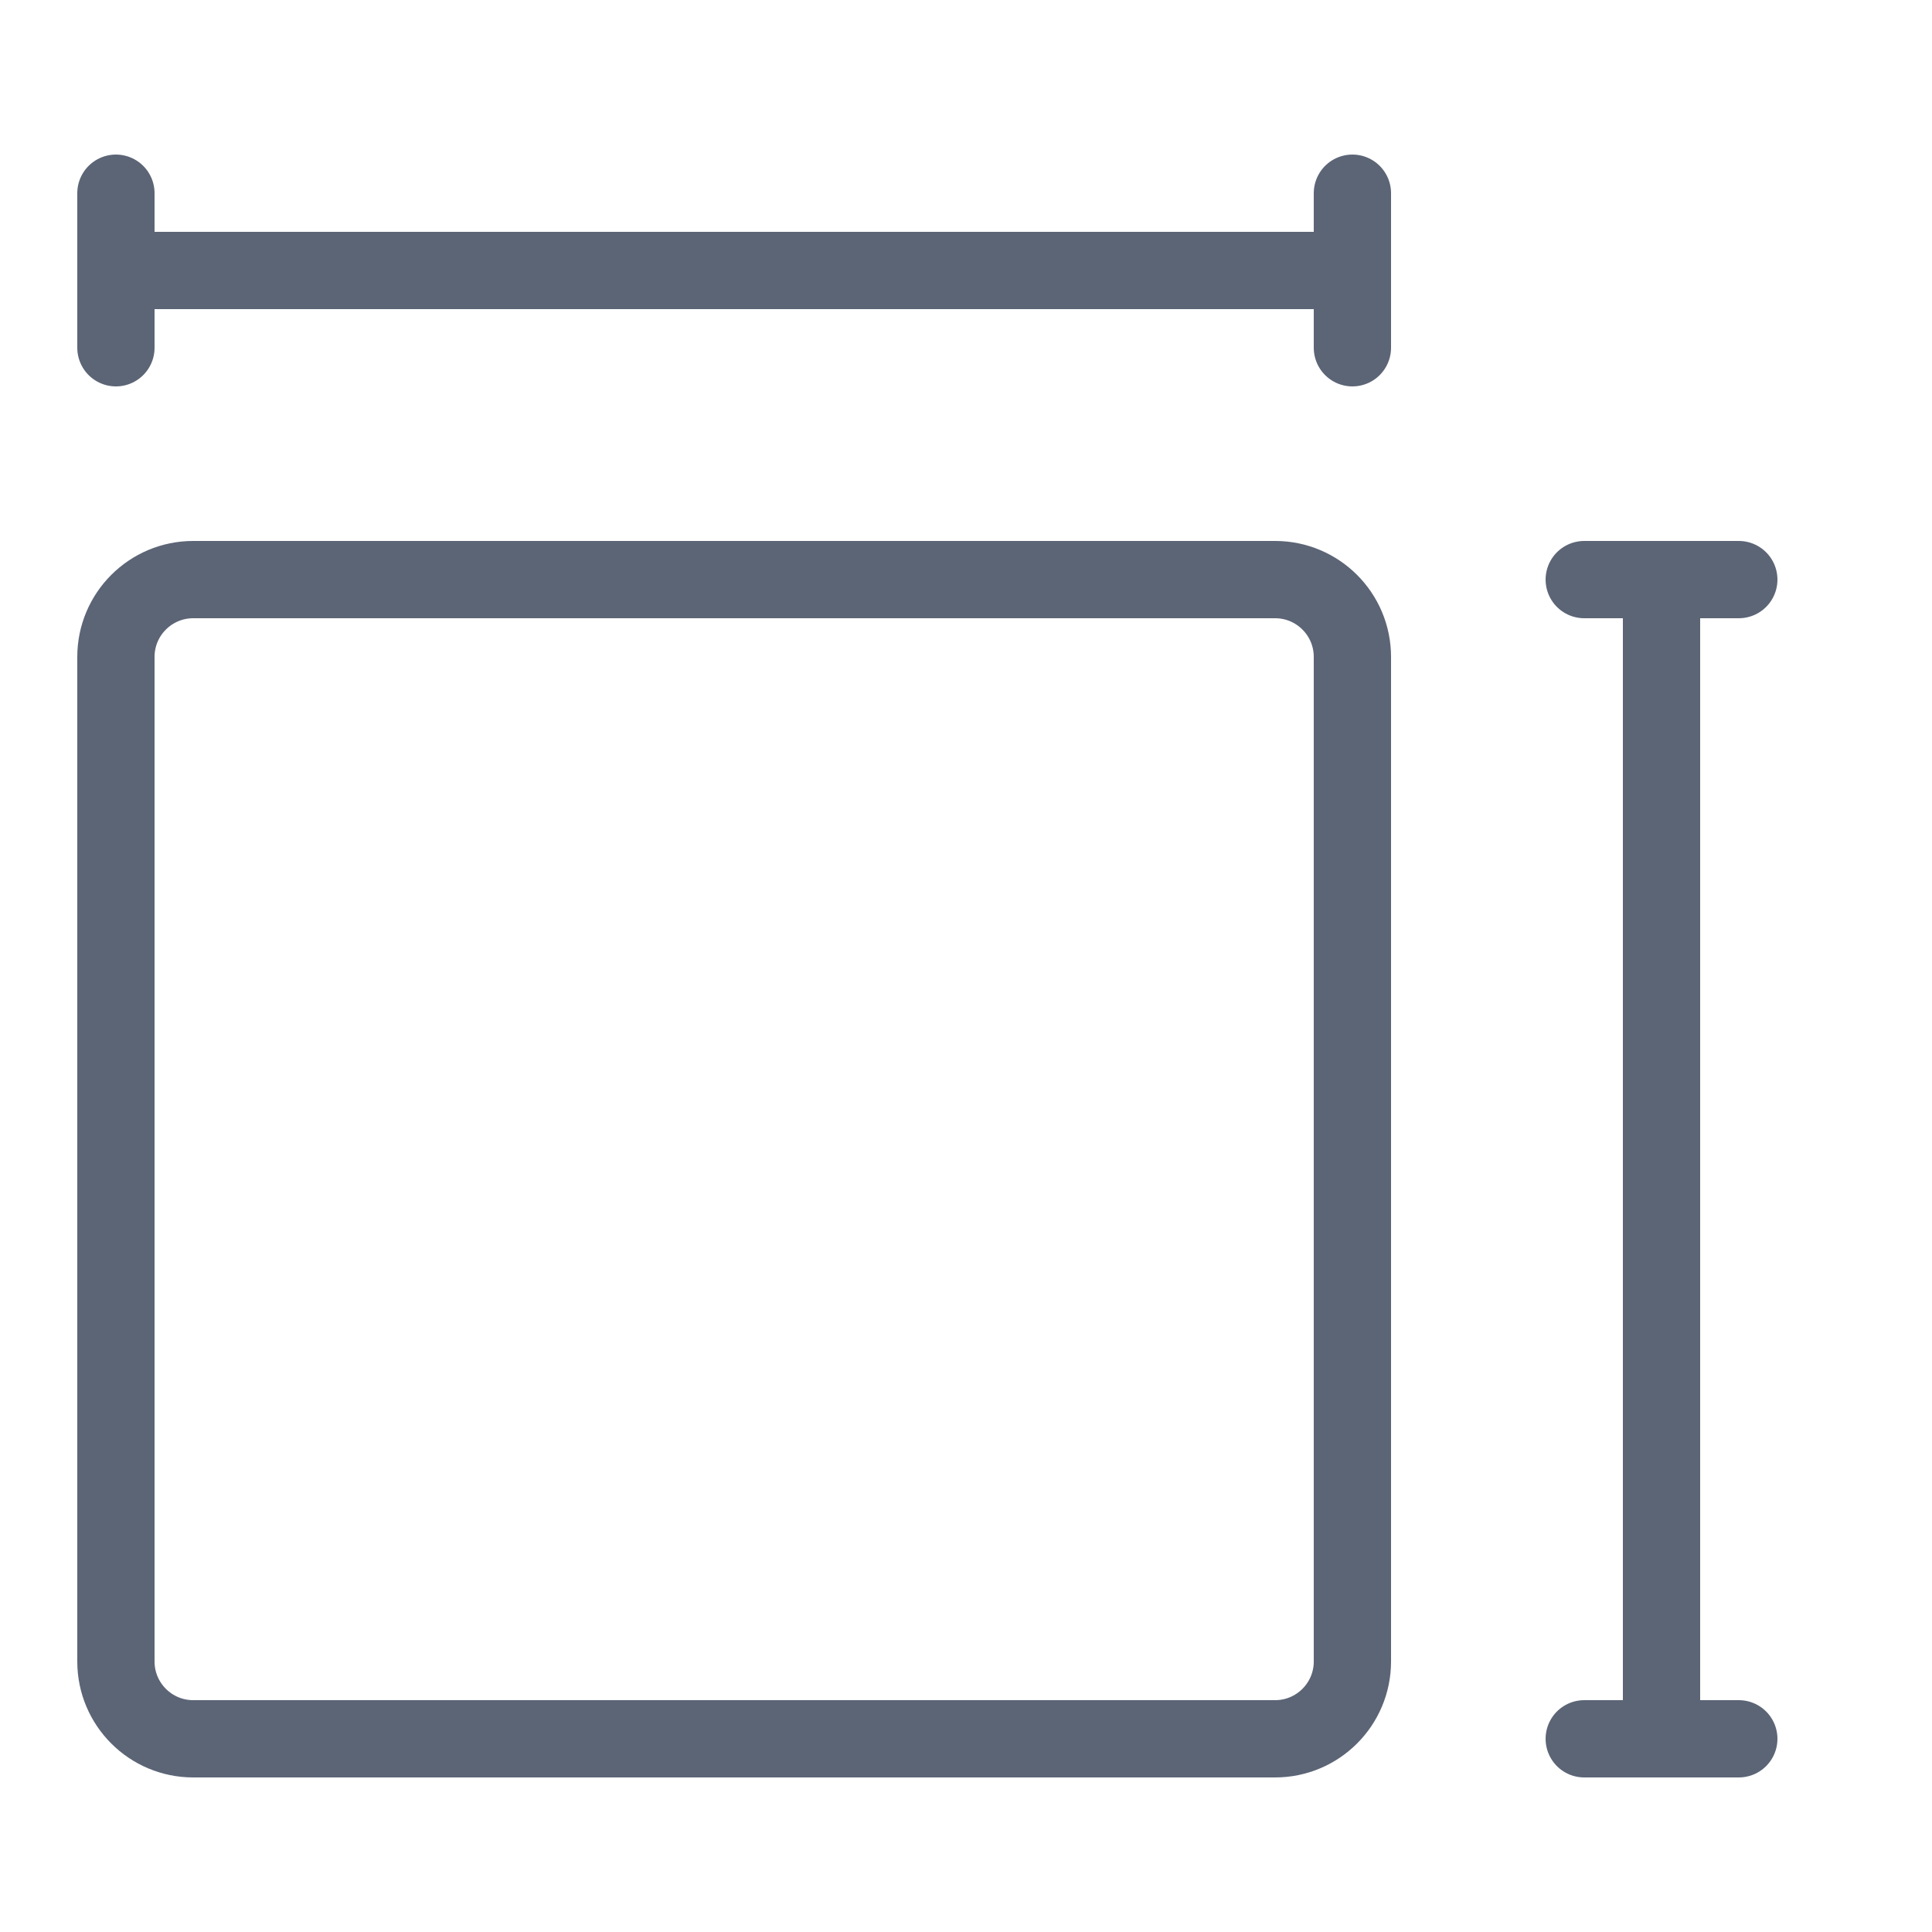
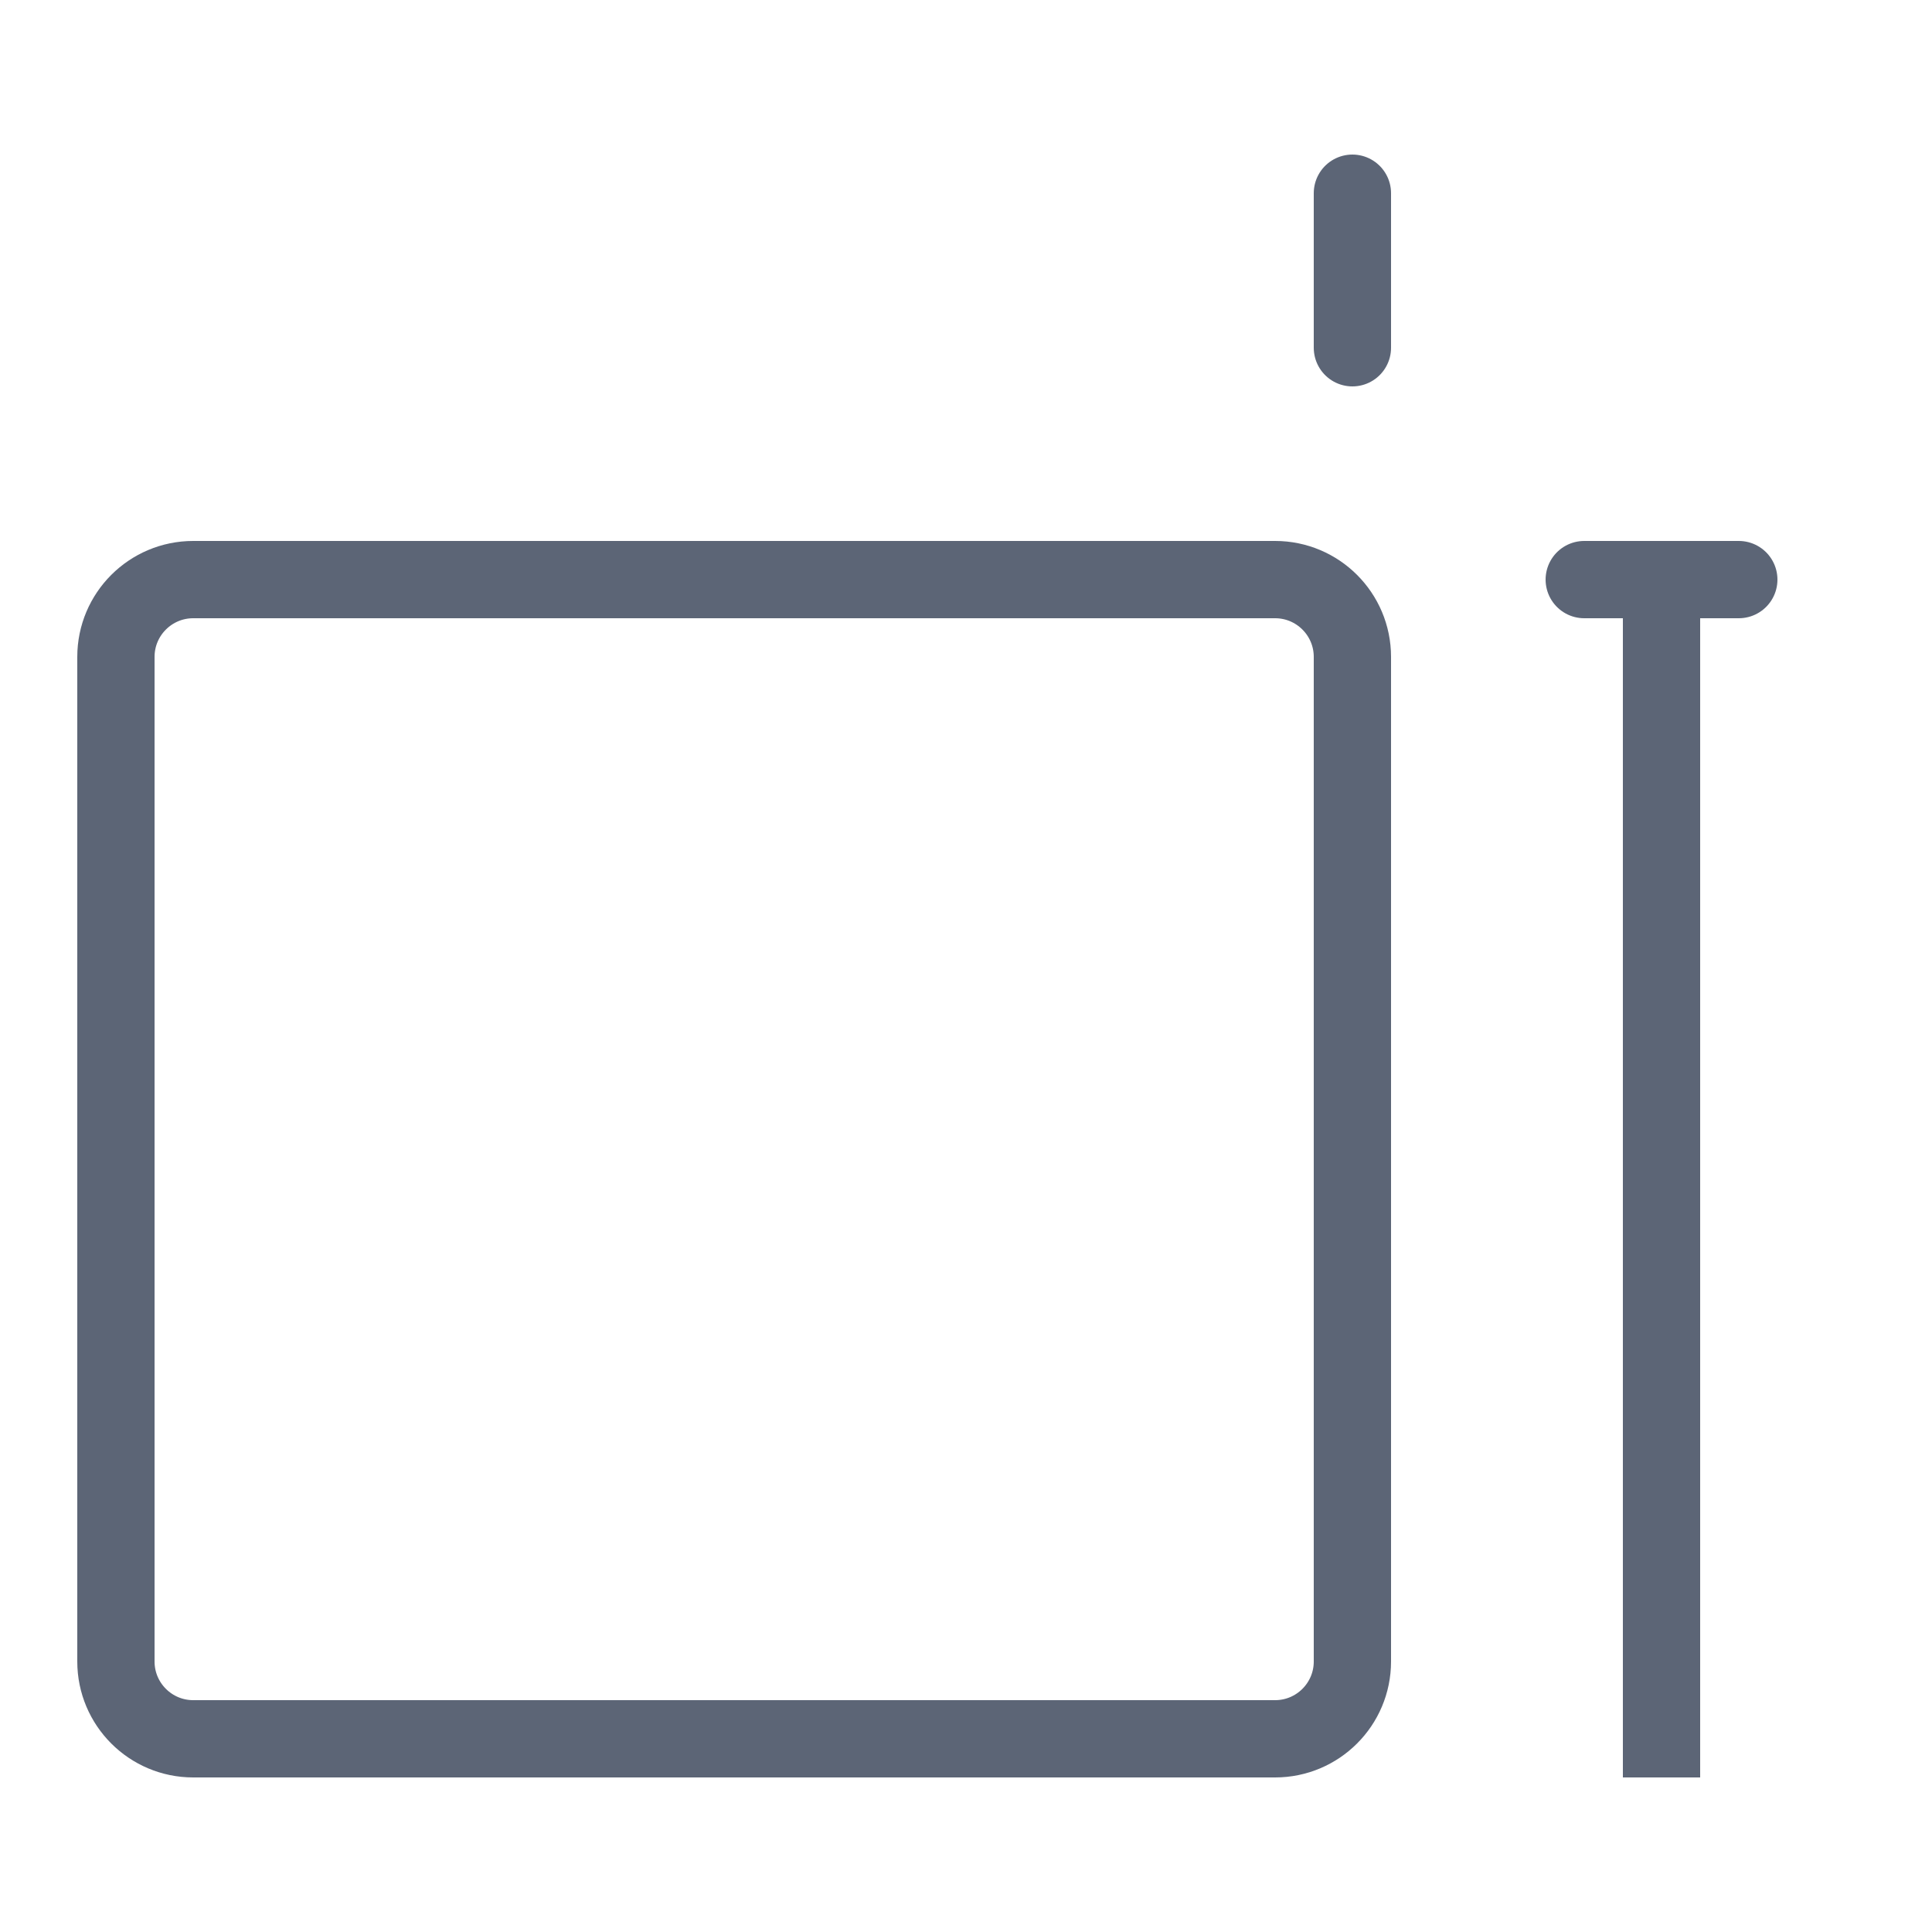
<svg xmlns="http://www.w3.org/2000/svg" width="25" height="25" viewBox="0 0 25 25" fill="none">
  <path d="M1.5 8.5C1.5 7.948 1.948 7.5 2.5 7.5H16.5C17.052 7.5 17.5 7.948 17.5 8.5V21.5C17.5 22.052 17.052 22.5 16.5 22.5H2.5C1.948 22.5 1.5 22.052 1.5 21.5V8.5Z" stroke="#5C6576" />
-   <line x1="1" y1="3.5" x2="18" y2="3.5" stroke="#5C6576" />
  <line x1="21.5" y1="7" x2="21.5" y2="23" stroke="#5C6576" />
  <line x1="17.5" y1="2.5" x2="17.5" y2="4.5" stroke="#5C6576" stroke-linecap="round" />
  <line x1="20.5" y1="7.5" x2="22.5" y2="7.5" stroke="#5C6576" stroke-linecap="round" />
-   <line x1="20.5" y1="22.5" x2="22.5" y2="22.5" stroke="#5C6576" stroke-linecap="round" />
-   <line x1="1.5" y1="2.5" x2="1.5" y2="4.5" stroke="#5C6576" stroke-linecap="round" />
</svg>